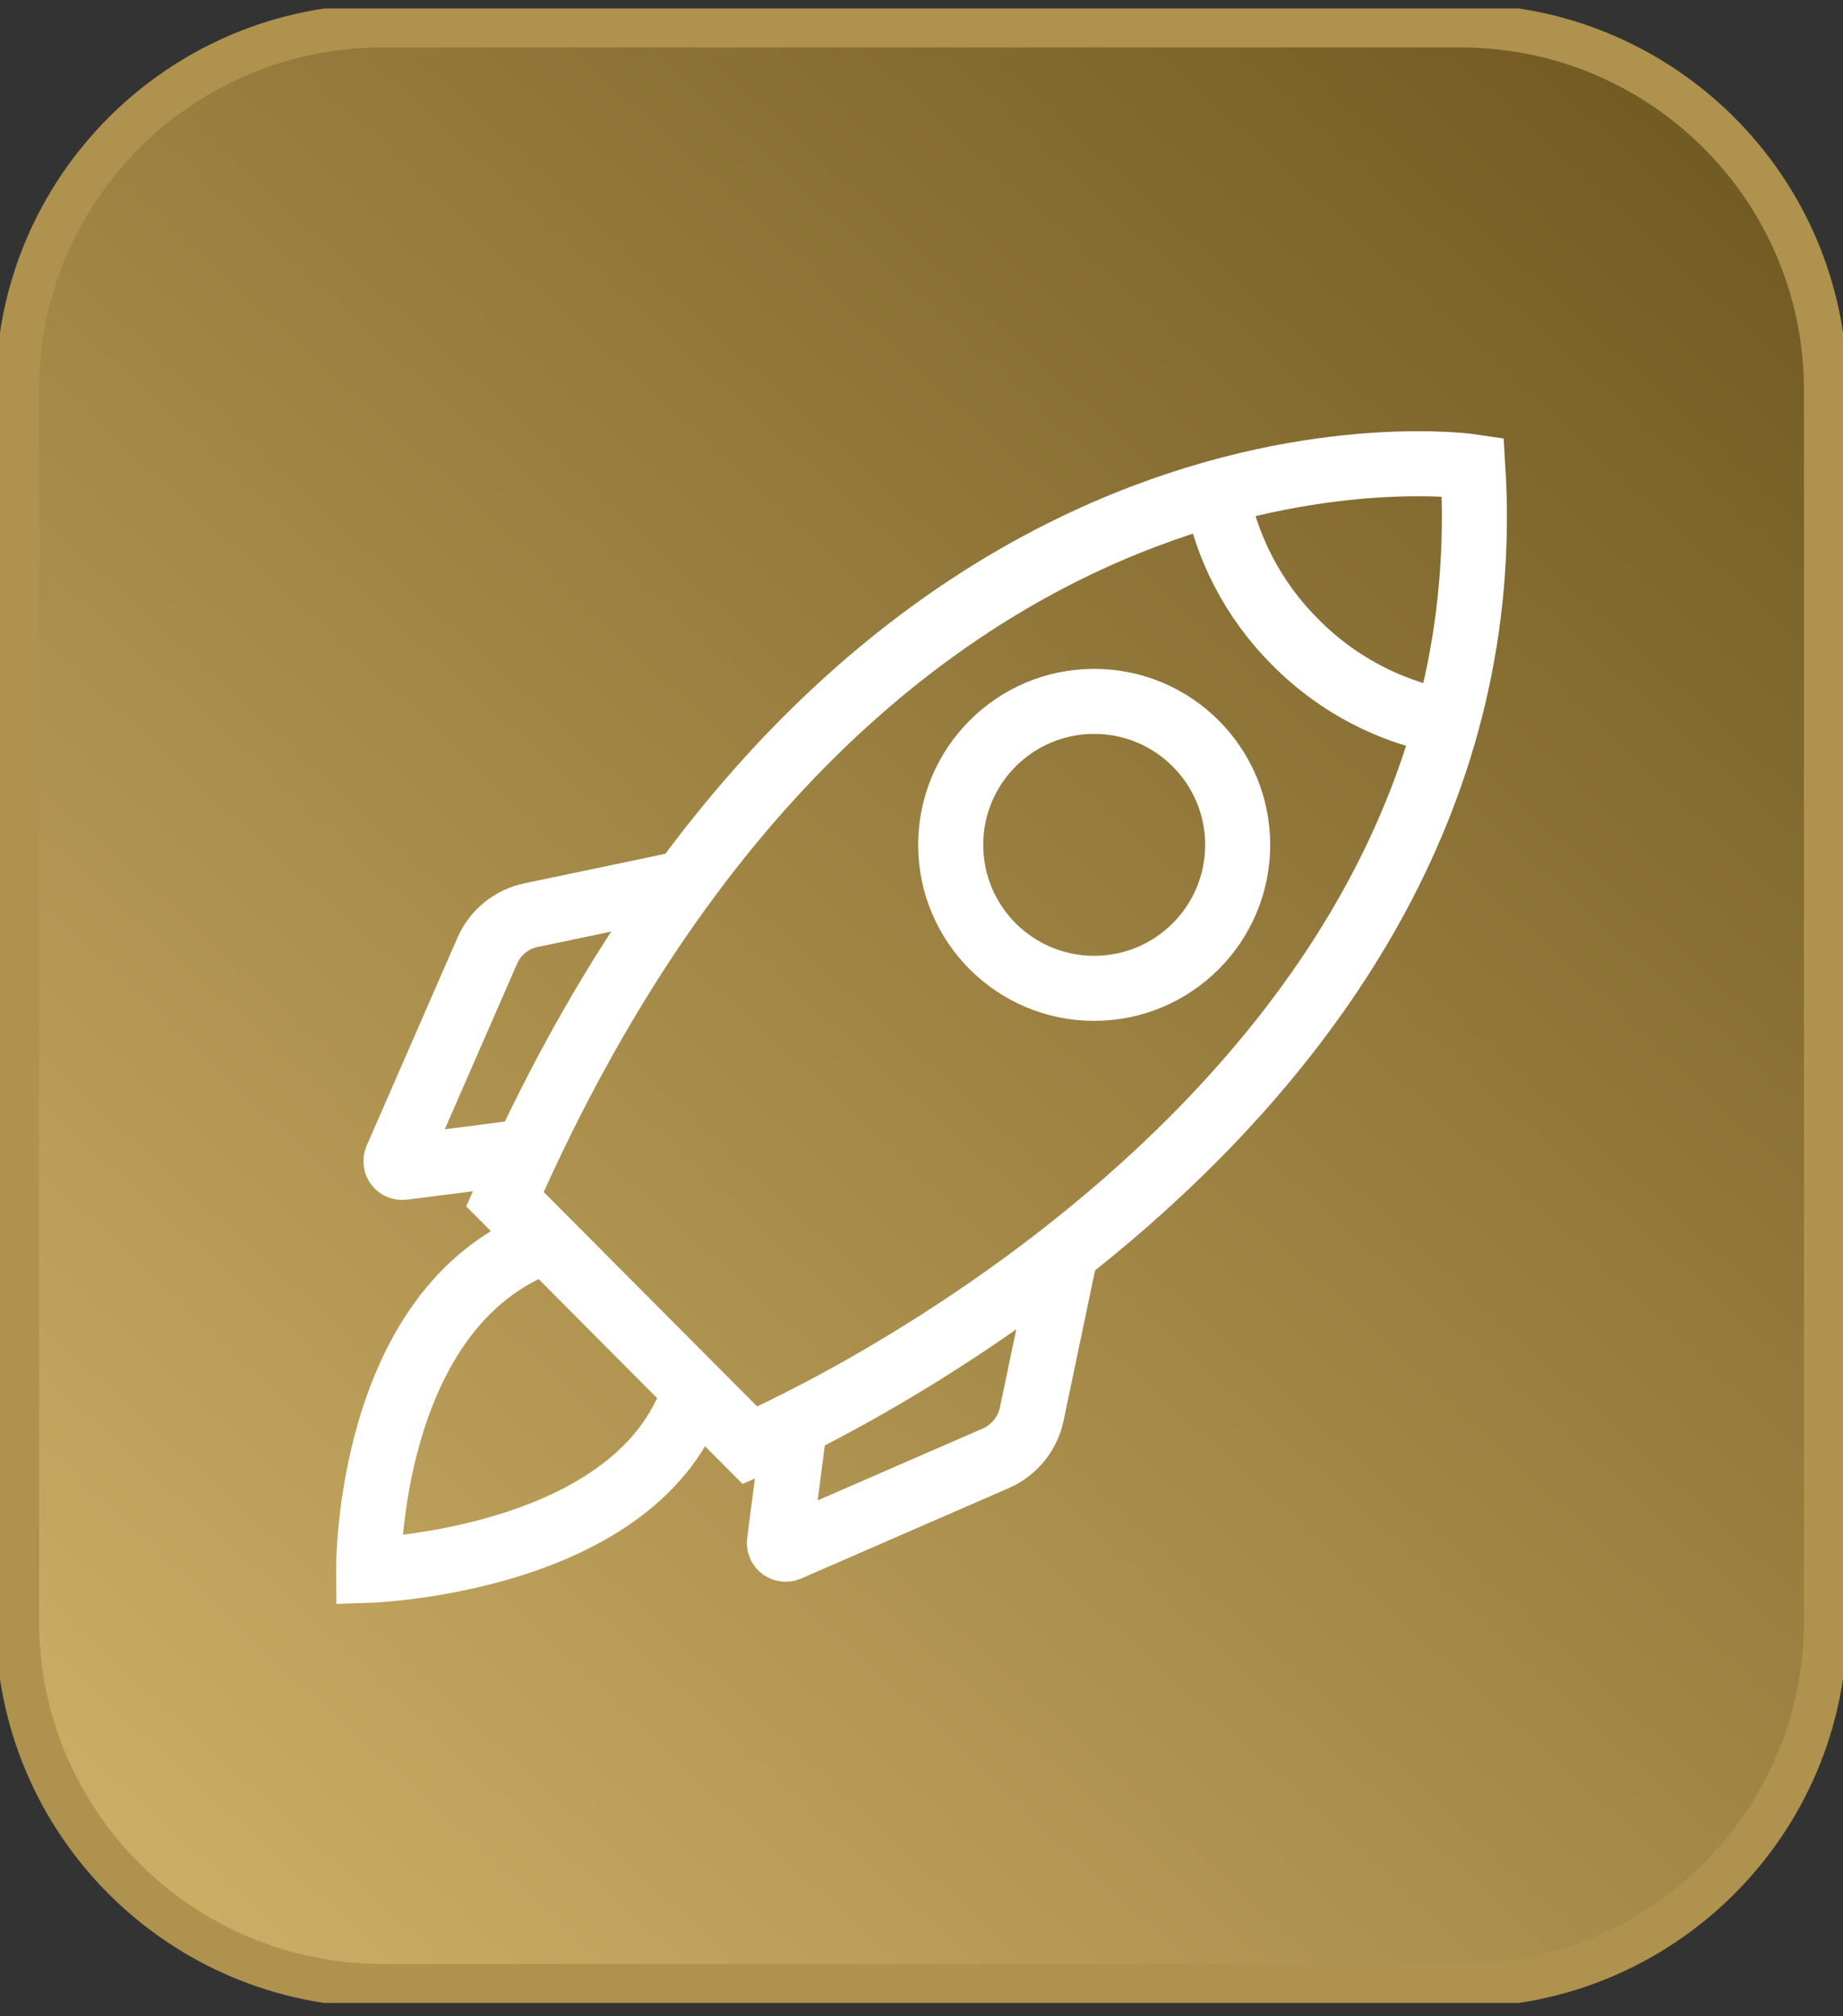
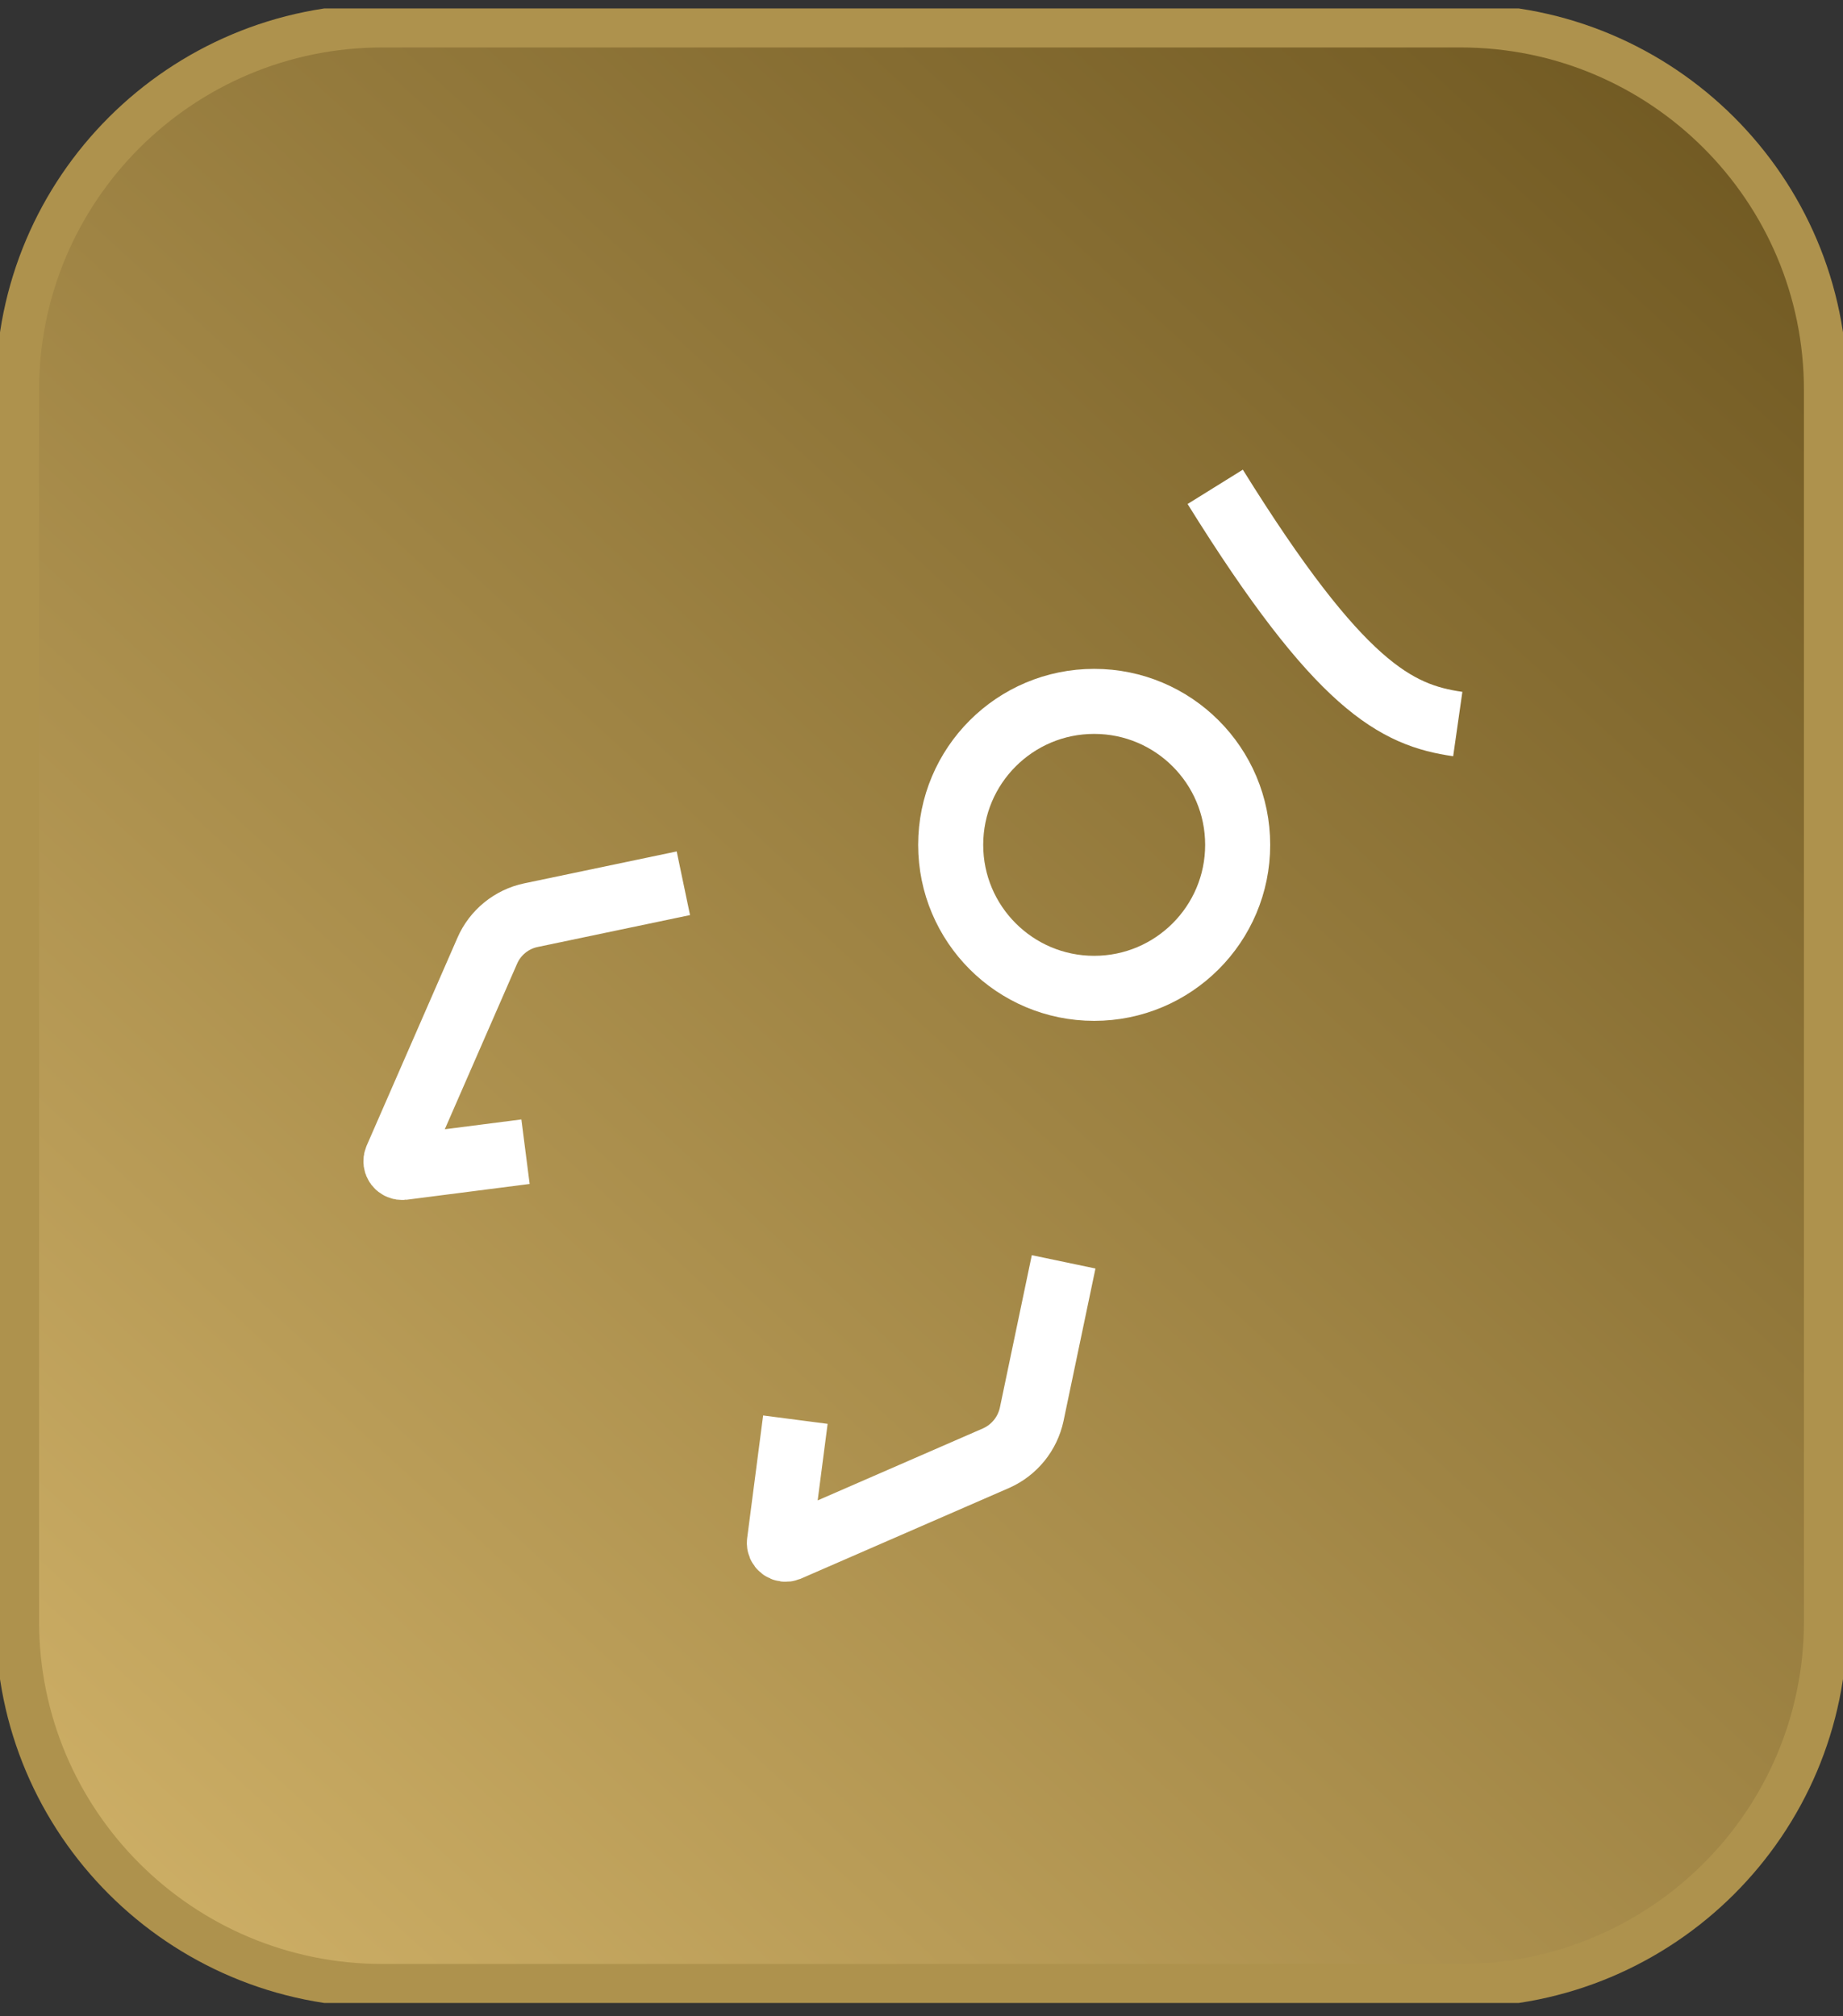
<svg xmlns="http://www.w3.org/2000/svg" width="85" height="93" viewBox="0 0 85 93" fill="none">
  <rect x="0" y="0" width="85" height="93" fill="#333333" stroke="none" />
  <g clip-path="url(#clip0_93_163)">
    <path d="M67.359 1.189H17.642C8.341 1.189 0.802 8.711 0.802 17.989V74.79C0.802 84.068 8.341 91.59 17.642 91.59H67.359C76.659 91.59 84.198 84.068 84.198 74.79V17.989C84.198 8.711 76.659 1.189 67.359 1.189Z" fill="url(#paint0_linear_93_163)" stroke="#AE924D" stroke-width="2" />
-     <path d="M23.287 55.312L34.591 66.669C34.591 66.669 69.816 51.725 67.927 21.528C67.927 21.528 39.982 17.322 23.287 55.312Z" stroke="white" stroke-width="3" />
-     <path d="M56.046 22.456C56.498 25.182 57.798 27.696 59.761 29.64C61.776 31.673 64.399 32.992 67.233 33.397" stroke="white" stroke-width="3" />
+     <path d="M56.046 22.456C61.776 31.673 64.399 32.992 67.233 33.397" stroke="white" stroke-width="3" />
    <path d="M50.464 45.588C54.119 45.588 57.082 42.625 57.082 38.97C57.082 35.315 54.119 32.352 50.464 32.352C46.809 32.352 43.846 35.315 43.846 38.97C43.846 42.625 46.809 45.588 50.464 45.588Z" stroke="white" stroke-width="3" />
    <path d="M24.237 53.123L18.58 53.849C18.53 53.855 18.48 53.847 18.434 53.827C18.388 53.808 18.348 53.776 18.318 53.737C18.288 53.697 18.269 53.65 18.262 53.6C18.256 53.551 18.262 53.5 18.281 53.454L22.476 43.847C22.656 43.435 22.933 43.072 23.282 42.788C23.631 42.504 24.042 42.307 24.483 42.214L31.517 40.741" stroke="white" stroke-width="3" />
    <path d="M36.683 65.483L35.947 71.141C35.941 71.19 35.949 71.241 35.968 71.286C35.988 71.332 36.019 71.372 36.059 71.402C36.099 71.433 36.146 71.452 36.196 71.458C36.245 71.465 36.295 71.458 36.342 71.44L45.949 67.255C46.36 67.071 46.722 66.792 47.006 66.442C47.29 66.091 47.487 65.679 47.582 65.238L49.055 58.204" stroke="white" stroke-width="3" />
-     <path d="M32.051 64.128C29.521 72.038 17 72.433 17 72.433C17 72.433 16.883 60.264 25.166 57.233" stroke="white" stroke-width="3" />
  </g>
  <defs>
    <linearGradient id="paint0_linear_93_163" x1="-9.96655e-06" y1="92.389" x2="84.784" y2="0.19" gradientUnits="userSpaceOnUse">
      <stop stop-color="#D3B46A" />
      <stop offset="1" stop-color="#6B541E" />
    </linearGradient>
    <clipPath id="clip0_93_163">
      <rect width="85" height="92" fill="white" transform="translate(0 0.39)" />
    </clipPath>
  </defs>
</svg>